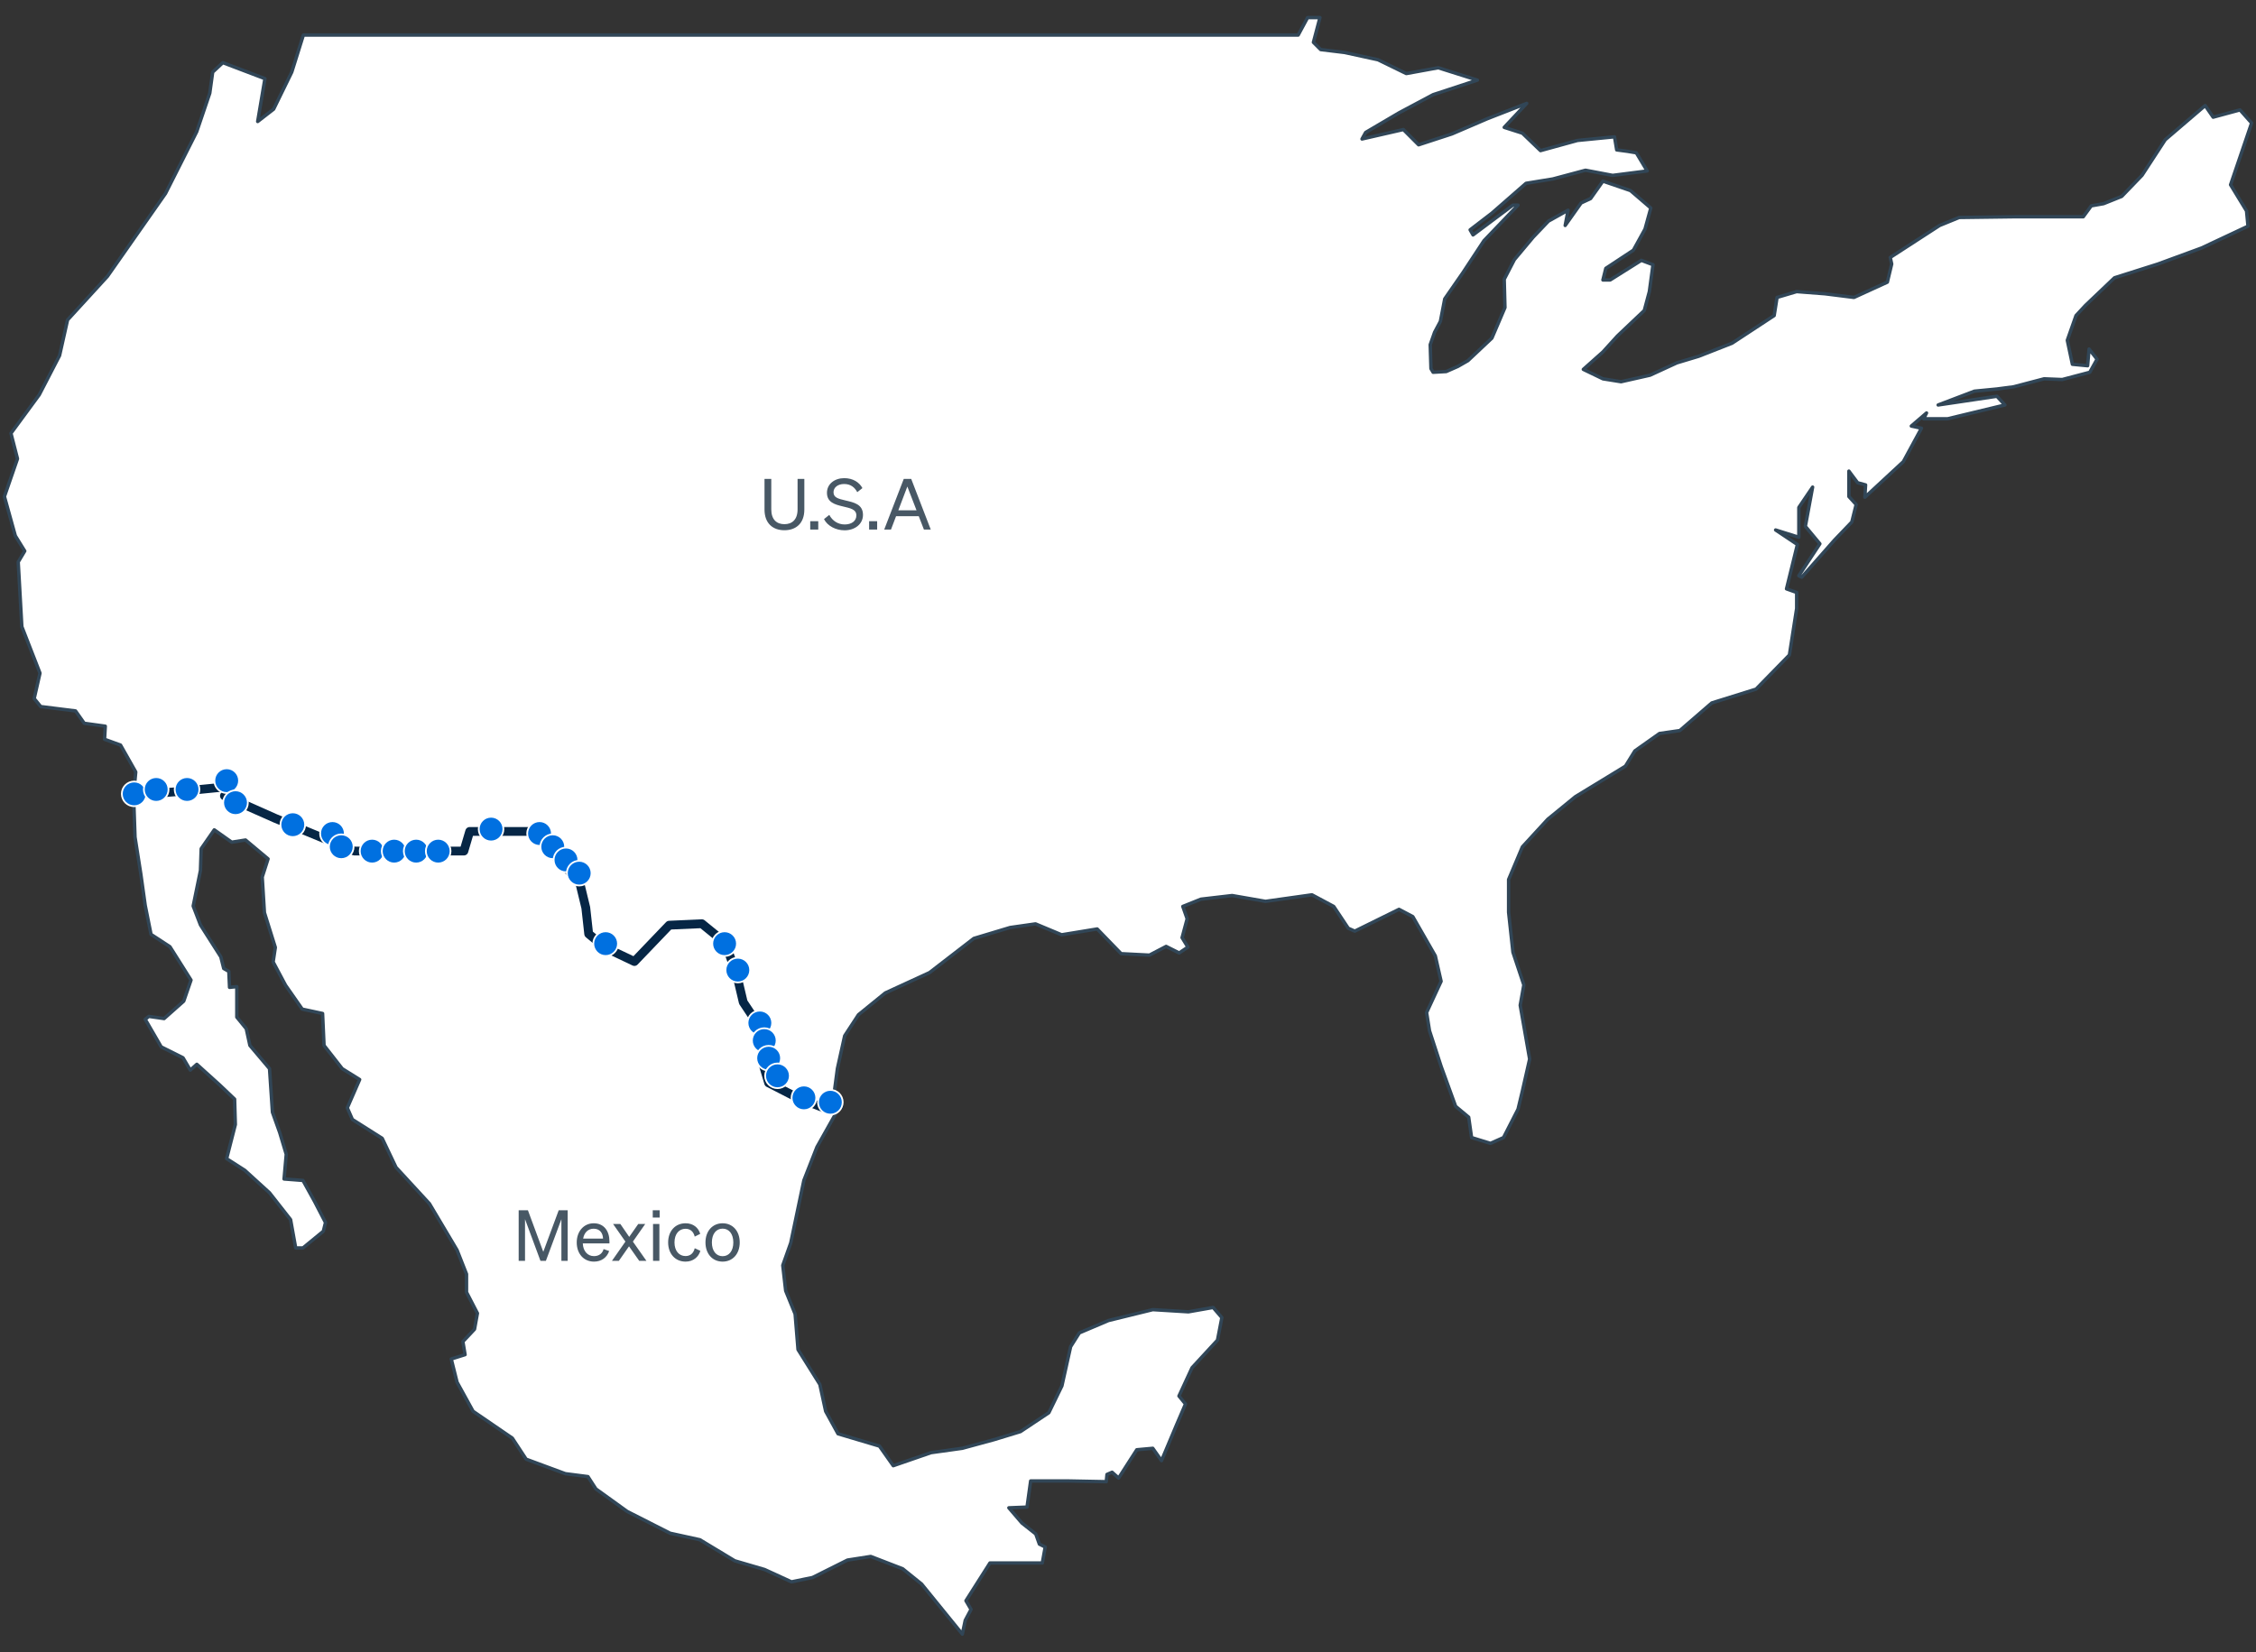
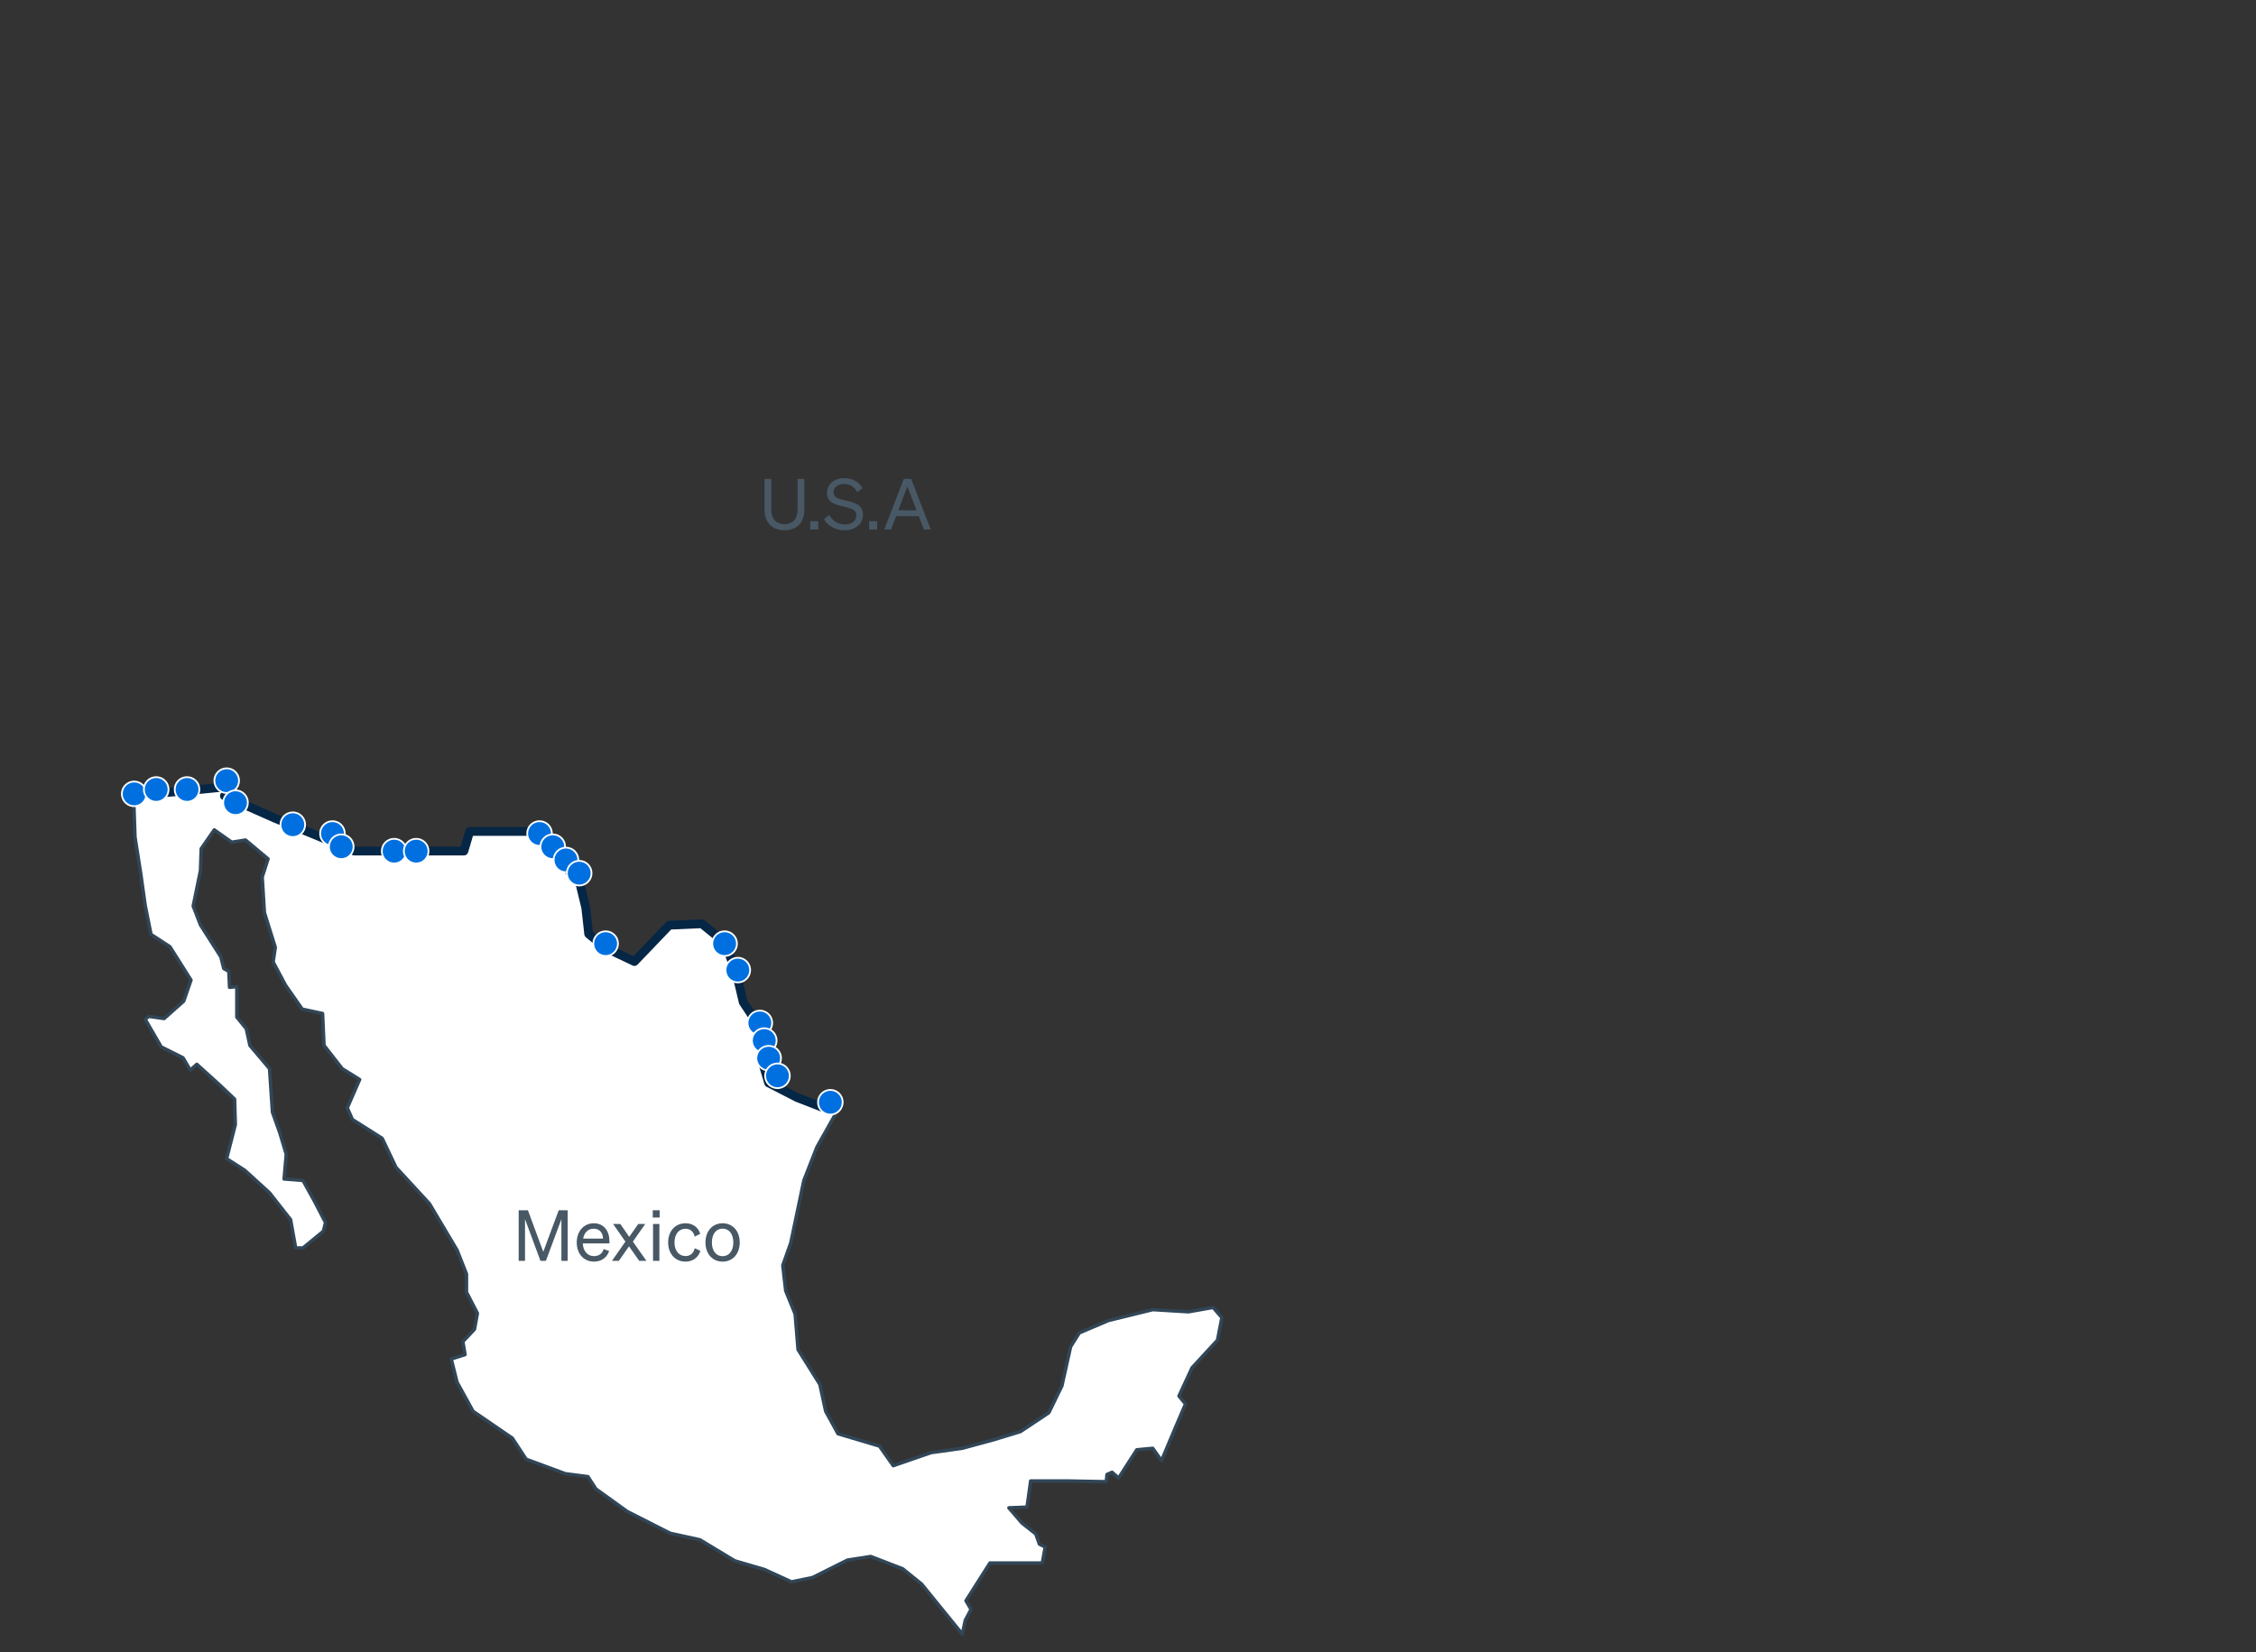
<svg xmlns="http://www.w3.org/2000/svg" fill="none" height="375" viewBox="0 0 512 375" width="512">
  <rect x="0" y="0" width="512" height="375" fill="#333333" stroke="none" />
  <path d="m187.053 251.305 3.629-.329-5.279 9.392-2.97 7.579-2.969 14.171-1.815 5.108.66 5.767 2.144 5.272.66 8.074 4.95 7.909 1.32 6.097 2.805 5.108 9.404 2.801 3.134 4.448 8.58-2.965 7.094-.989 7.259-1.977 5.94-1.813 6.434-4.284 2.97-6.096 1.979-8.898 1.98-3.131 6.6-2.801 10.064-2.471 8.084.494 5.609-.989 1.98 2.307-.99 5.108-5.774 6.261-2.97 6.426 1.485 1.813-1.98 4.614-3.465 8.238-1.979-2.801-1.815.165-1.815.165-4.125 6.426-1.484-1.319-1.155.495-.165 1.647-8.58-.164h-8.579l-.825 5.931-4.124.165 2.97 3.46 3.134 2.472.825 2.307 1.32.659-.66 3.625h-11.879l-5.444 8.568 1.155 1.977-1.32 2.472-.66 3.13-9.239-11.369-4.29-3.46-7.259-2.801-5.28.824-7.919 3.954-4.784.989-6.105-2.801-6.764-1.978-7.919-4.778-6.765-1.483-9.734-4.943-7.094-5.108-1.815-2.801-5.114-.659-8.91-3.295-3.134-4.779-8.909-6.096-3.63-6.591-1.32-5.273 3.135-.989-.495-2.965 2.64-2.802.659-3.625-2.474-4.778v-4.119l-2.145-5.438-6.269-10.545-7.589-8.239-3.135-6.59-6.764-4.284-1.155-2.637 2.805-6.426-3.96-2.471-4.125-5.273-.33-7.25-4.62-.989-3.795-5.437-2.805-5.273.495-3.295-2.475-7.909-.495-8.074 1.32-4.119-5.114-4.284-3.135.494-3.96-2.801-2.97 4.284-.165 4.943-1.65 8.074 1.65 4.284 4.62 7.25.66 2.636 1.155.659.165 3.625 1.65-.165v6.921l2.145 2.636.825 3.79 4.455 5.273.66 9.886 1.65 4.613 1.485 4.944-.495 5.602 4.29.329 2.64 4.779 2.475 4.778-.495 1.977-4.62 3.79h-1.65l-1.155-6.426-4.785-6.097-5.609-5.107-4.125-2.637 1.98-7.744-.165-5.767-3.465-3.295-5.114-4.614-1.485 1.318-1.65-2.801-4.949-2.472-3.63-6.261.825-.659 3.465.494 4.455-3.954 1.65-4.779-4.785-7.579-4.29-2.801-1.32-6.591-.99-7.085-1.32-8.403-.33-9.557 10.394-.824 11.714-1.153-1.485 2.142 11.549 5.107 17.983 7.415h17.818 7.095l1.32-4.449h15.508l2.145 3.79 3.465 3.46 3.959 4.614 1.32 5.437.66 5.932 3.795 3.131 6.599 3.13 7.919-8.238 7.425-.33 5.279 4.284 2.64 7.25 1.485 6.262 3.959 5.931.33 7.415 1.485 4.943 6.434 3.296z" fill="#fff" stroke="#314657" stroke-linecap="round" stroke-linejoin="round" stroke-width=".77" />
-   <path d="m335.291 18.187-10.045 3.299-7.74 4.124-7.575 4.454-.823 1.485 9.386-2.145 3.459 3.464 7.575-2.474 8.069-3.464 8.892-3.464-5.105 5.444 4.117 1.32 4.117 3.959 8.398-2.31 8.399-.825.494 2.969 2.47.33 1.976.33 2.47 4.124-7.739.99h-.165l-6.093-1.155-7.41 1.98-6.093.99-7.74 6.764-4.941 3.794.659 1.155 9.057-6.764h1.153l-7.74 8.083-4.775 7.259-4.117 5.939-.988 5.114-1.318 2.474-.988 2.804.165 5.444.494.825 2.964-.165 2.635-1.155 2.305-1.32 5.435-5.114 2.964-6.929-.165-6.434 2.306-4.454 4.281-5.114 3.458-3.629 4.447-2.474-.659 3.464 3.623-5.114 2.141-.99 2.799-3.959 6.258 2.145 4.611 3.959-1.318 4.784-2.635 4.784-6.257 4.124-.659 2.639h1.647l7.081-4.454 2.635.99-.824 6.104-1.152 4.289-6.093 5.774-3.294 3.629-4.446 3.959 4.446 2.145 4.117.66 6.587-1.485 6.093-2.804 4.94-1.485 7.575-2.969 9.552-6.269.164-.99.494-3.134 4.446-1.32 6.423.495 6.587.825 7.575-3.464.988-4.124-.329-1.485 11.198-7.259 4.446-1.815 12.844-.165h15.315l1.812-2.474 2.799-.495 4.117-1.65 4.611-4.784 5.27-8.084 9.057-7.753 1.811 2.639 6.093-1.65 2.635 2.969-4.776 14.022 3.623 5.939.33 3.464-10.54 4.949-9.88 3.629-9.881 3.134-6.587 6.269-2.141 2.31-1.976 5.609 1.153 5.444 3.458.33.33-3.794 1.811 2.309-1.647 2.969-6.257 1.65-4.117-.165-6.917 1.815-3.787.495-5.105.495-8.234 3.134 13.339-1.98 1.811 1.98-13.009 3.134h-5.434l.658-1.32-3.458 2.969 2.306.495-4.117 7.588-8.728 8.084.165-2.805-1.812-.495-1.976-2.639v5.774l1.647 1.814-.988 3.959-3.952 4.125-7.411 8.413-.659-.33 4.776-7.259-3.293-3.959 1.646-8.908-3.129 4.619v6.764l-5.269-1.65 4.94 3.299-2.47 10.063 2.305.825v3.63l-1.646 10.557-7.575 7.754-10.046 3.134-7.245 6.269-4.611.66-5.599 3.959-2.141 3.464-11.363 6.929-6.257 5.114-5.764 6.269-3.129 7.423v7.424l.988 9.073 2.471 7.424-.824 4.619 2.141 12.207-1.647 7.259-.988 4.124-3.293 6.434-2.965 1.32-4.281-1.32-.659-4.619-2.964-2.475-3.294-9.073-2.634-8.083-.659-4.125 3.293-7.093-1.317-5.774-5.105-8.908-3.129-1.65-10.045 4.949-1.482-.66-3.293-4.949-4.941-2.639-10.539 1.484-7.575-1.319-7.081.825-4.117 1.649.988 2.805-1.153 4.289 1.318 2.144-1.976 1.32-2.965-1.485-3.787 1.98-6.422-.33-5.435-5.609-8.069 1.32-5.928-2.475-5.764.825-8.234 2.475-10.045 7.753-10.045 4.619-6.093 4.949-3.129 4.784-1.647 7.424-.658 4.949.988 3.629-3.623.33-5.928-2.309-6.423-3.3-1.482-4.949-.329-7.423-3.952-5.939-1.482-6.269-2.635-7.258-5.27-4.29-7.41.33-7.905 8.249-6.587-3.135-3.787-3.134-.659-5.939-1.317-5.444-3.953-4.619-3.458-3.464-2.141-3.794h-15.479l-1.317 4.454h-7.082-17.785l-17.95-7.424-11.527-5.114 1.482-2.144-11.692 1.154-10.375.825.494-5.279-3.458-6.104-3.623-1.319.165-2.97-4.776-.66-1.976-2.804-7.904-.99-1.482-1.814 1.317-5.774-4.117-10.558-.823-14.682 1.482-2.475-2.141-3.464-2.47-8.908 2.964-8.579-1.482-5.774 6.422-8.743 4.611-8.908 1.812-8.083 9.057-9.898 6.587-9.403 6.587-9.403 7.081-14.022 2.964-8.743.659-4.784 2.305-2.145 9.551 3.629-1.647 9.733 3.623-2.804 4.117-8.413 2.635-8.413h23.219 24.207 7.904 24.866 24.208 24.372 24.536 27.666 27.994 16.797l2.141-3.959h2.8l-1.482 5.609 1.646 1.65 5.435.66 7.575 1.65 6.422 3.134 7.246-1.32z" fill="#fff" stroke="#314657" stroke-linecap="round" stroke-linejoin="round" stroke-width=".77" />
  <path d="m178.018 120.36c2.608 0 4.528-1.536 4.528-4.704v-6.944h-1.536v6.896c0 2.352-1.248 3.376-2.992 3.376-1.728 0-2.976-1.024-2.976-3.376v-6.896h-1.536v6.944c0 3.168 1.92 4.704 4.512 4.704zm5.862-.16h1.824v-1.888h-1.824zm3.126-2.368c.784 1.552 2.688 2.544 4.672 2.544 2.272 0 4.176-1.36 4.176-3.504 0-2.432-2.096-2.832-4-3.28-1.616-.384-2.688-.64-2.688-1.856 0-1.104 1.008-1.872 2.4-1.872 1.488 0 2.4.752 2.992 1.856l1.168-.928c-.688-1.296-2.128-2.256-4.128-2.256-2.176 0-3.92 1.312-3.92 3.328 0 2.16 1.792 2.656 3.6 3.088 1.744.416 3.072.656 3.072 2.048 0 1.312-1.152 2.048-2.64 2.048s-2.784-.8-3.504-2.176zm10.241 2.368h1.824v-1.888h-1.824zm7.859-11.488-4.432 11.488h1.536l1.152-3.024h5.152l1.168 3.024h1.552l-4.432-11.488zm.816 1.728 2.08 5.392h-4.128z" fill="#485865" />
  <path d="m123.89 286.2 3.52-9.456v9.456h1.424v-11.488h-2.032l-3.504 9.44-3.488-9.44h-2.096v11.488h1.44v-9.456l3.504 9.456zm10.92.176c1.664 0 2.928-.912 3.44-2.4l-1.264-.448c-.256.992-1.056 1.6-2.176 1.6-1.456 0-2.464-1.12-2.544-2.88h6.048v-.48c0-2.32-1.232-4.096-3.568-4.096-2.272 0-3.856 1.856-3.856 4.352 0 2.576 1.6 4.352 3.92 4.352zm-.08-7.472c1.456 0 2.096 1.056 2.128 2.24h-4.512c.256-1.424 1.168-2.24 2.384-2.24zm10.345 7.296h1.632l-3.072-4.368 2.8-4h-1.584l-2.048 2.928-2.016-2.928h-1.648l2.8 4-3.056 4.368h1.568l2.304-3.296zm3.069-9.824h1.568v-1.664h-1.568zm1.504 1.456h-1.44v8.368h1.44zm3.428 4.192c0-1.92 1.024-3.104 2.512-3.104 1.152 0 1.84.752 2.08 1.776l1.248-.624c-.4-1.392-1.584-2.4-3.328-2.4-2.336 0-3.952 1.76-3.952 4.352 0 2.576 1.616 4.352 3.952 4.352 1.744 0 2.96-1.056 3.36-2.448l-1.28-.592c-.24 1.04-.928 1.776-2.08 1.776-1.488 0-2.512-1.184-2.512-3.088zm14.808 0c0-2.592-1.6-4.352-3.888-4.352s-3.888 1.76-3.888 4.352 1.6 4.352 3.888 4.352 3.888-1.76 3.888-4.352zm-6.32 0c0-1.92.96-3.136 2.432-3.136s2.432 1.216 2.432 3.136c0 1.904-.96 3.12-2.432 3.12s-2.432-1.216-2.432-3.12z" fill="#485865" />
  <path d="m190.415 251.086-3.623.33-5.929-2.31-6.422-3.299-1.482-4.949-.329-7.424-3.953-5.939-1.482-6.268-2.634-7.259-5.27-4.289-7.41.33-7.905 8.248-6.587-3.134-3.787-3.135-.659-5.938-1.318-5.444-3.952-4.619-3.458-3.465-2.141-3.794h-15.479l-1.318 4.454h-7.081-8.893-8.892l-17.95-7.423-11.527-5.114 1.482-2.145-11.692 1.155-10.375.825" stroke="#062645" stroke-linecap="round" stroke-linejoin="round" stroke-width="2" />
  <g fill="#0070e0" stroke="#fff" stroke-width=".4">
    <circle cx="30.45" cy="180.2" r="2.8" />
    <circle cx="35.45" cy="179.2" r="2.8" />
    <circle cx="42.45" cy="179.2" r="2.8" />
    <circle cx="51.45" cy="177.2" r="2.8" />
    <circle cx="53.45" cy="182.2" r="2.8" />
    <circle cx="66.45" cy="187.2" r="2.8" />
    <circle cx="75.45" cy="189.2" r="2.8" />
    <circle cx="77.45" cy="192.2" r="2.8" />
-     <circle cx="84.45" cy="193.2" r="2.8" />
    <circle cx="89.45" cy="193.2" r="2.8" />
    <circle cx="94.45" cy="193.2" r="2.8" />
-     <circle cx="99.45" cy="193.2" r="2.8" />
-     <circle cx="111.45" cy="188.2" r="2.8" />
    <circle cx="122.45" cy="189.2" r="2.8" />
    <circle cx="125.45" cy="192.2" r="2.8" />
    <circle cx="128.45" cy="195.2" r="2.8" />
    <circle cx="131.45" cy="198.2" r="2.8" />
    <circle cx="137.45" cy="214.2" r="2.8" />
    <circle cx="164.45" cy="214.2" r="2.8" />
    <circle cx="167.45" cy="220.2" r="2.8" />
    <circle cx="172.45" cy="232.2" r="2.8" />
    <circle cx="173.45" cy="236.2" r="2.8" />
    <circle cx="174.45" cy="240.2" r="2.8" />
    <circle cx="176.45" cy="244.2" r="2.8" />
-     <circle cx="182.45" cy="249.2" r="2.8" />
    <circle cx="188.45" cy="250.2" r="2.8" />
  </g>
</svg>